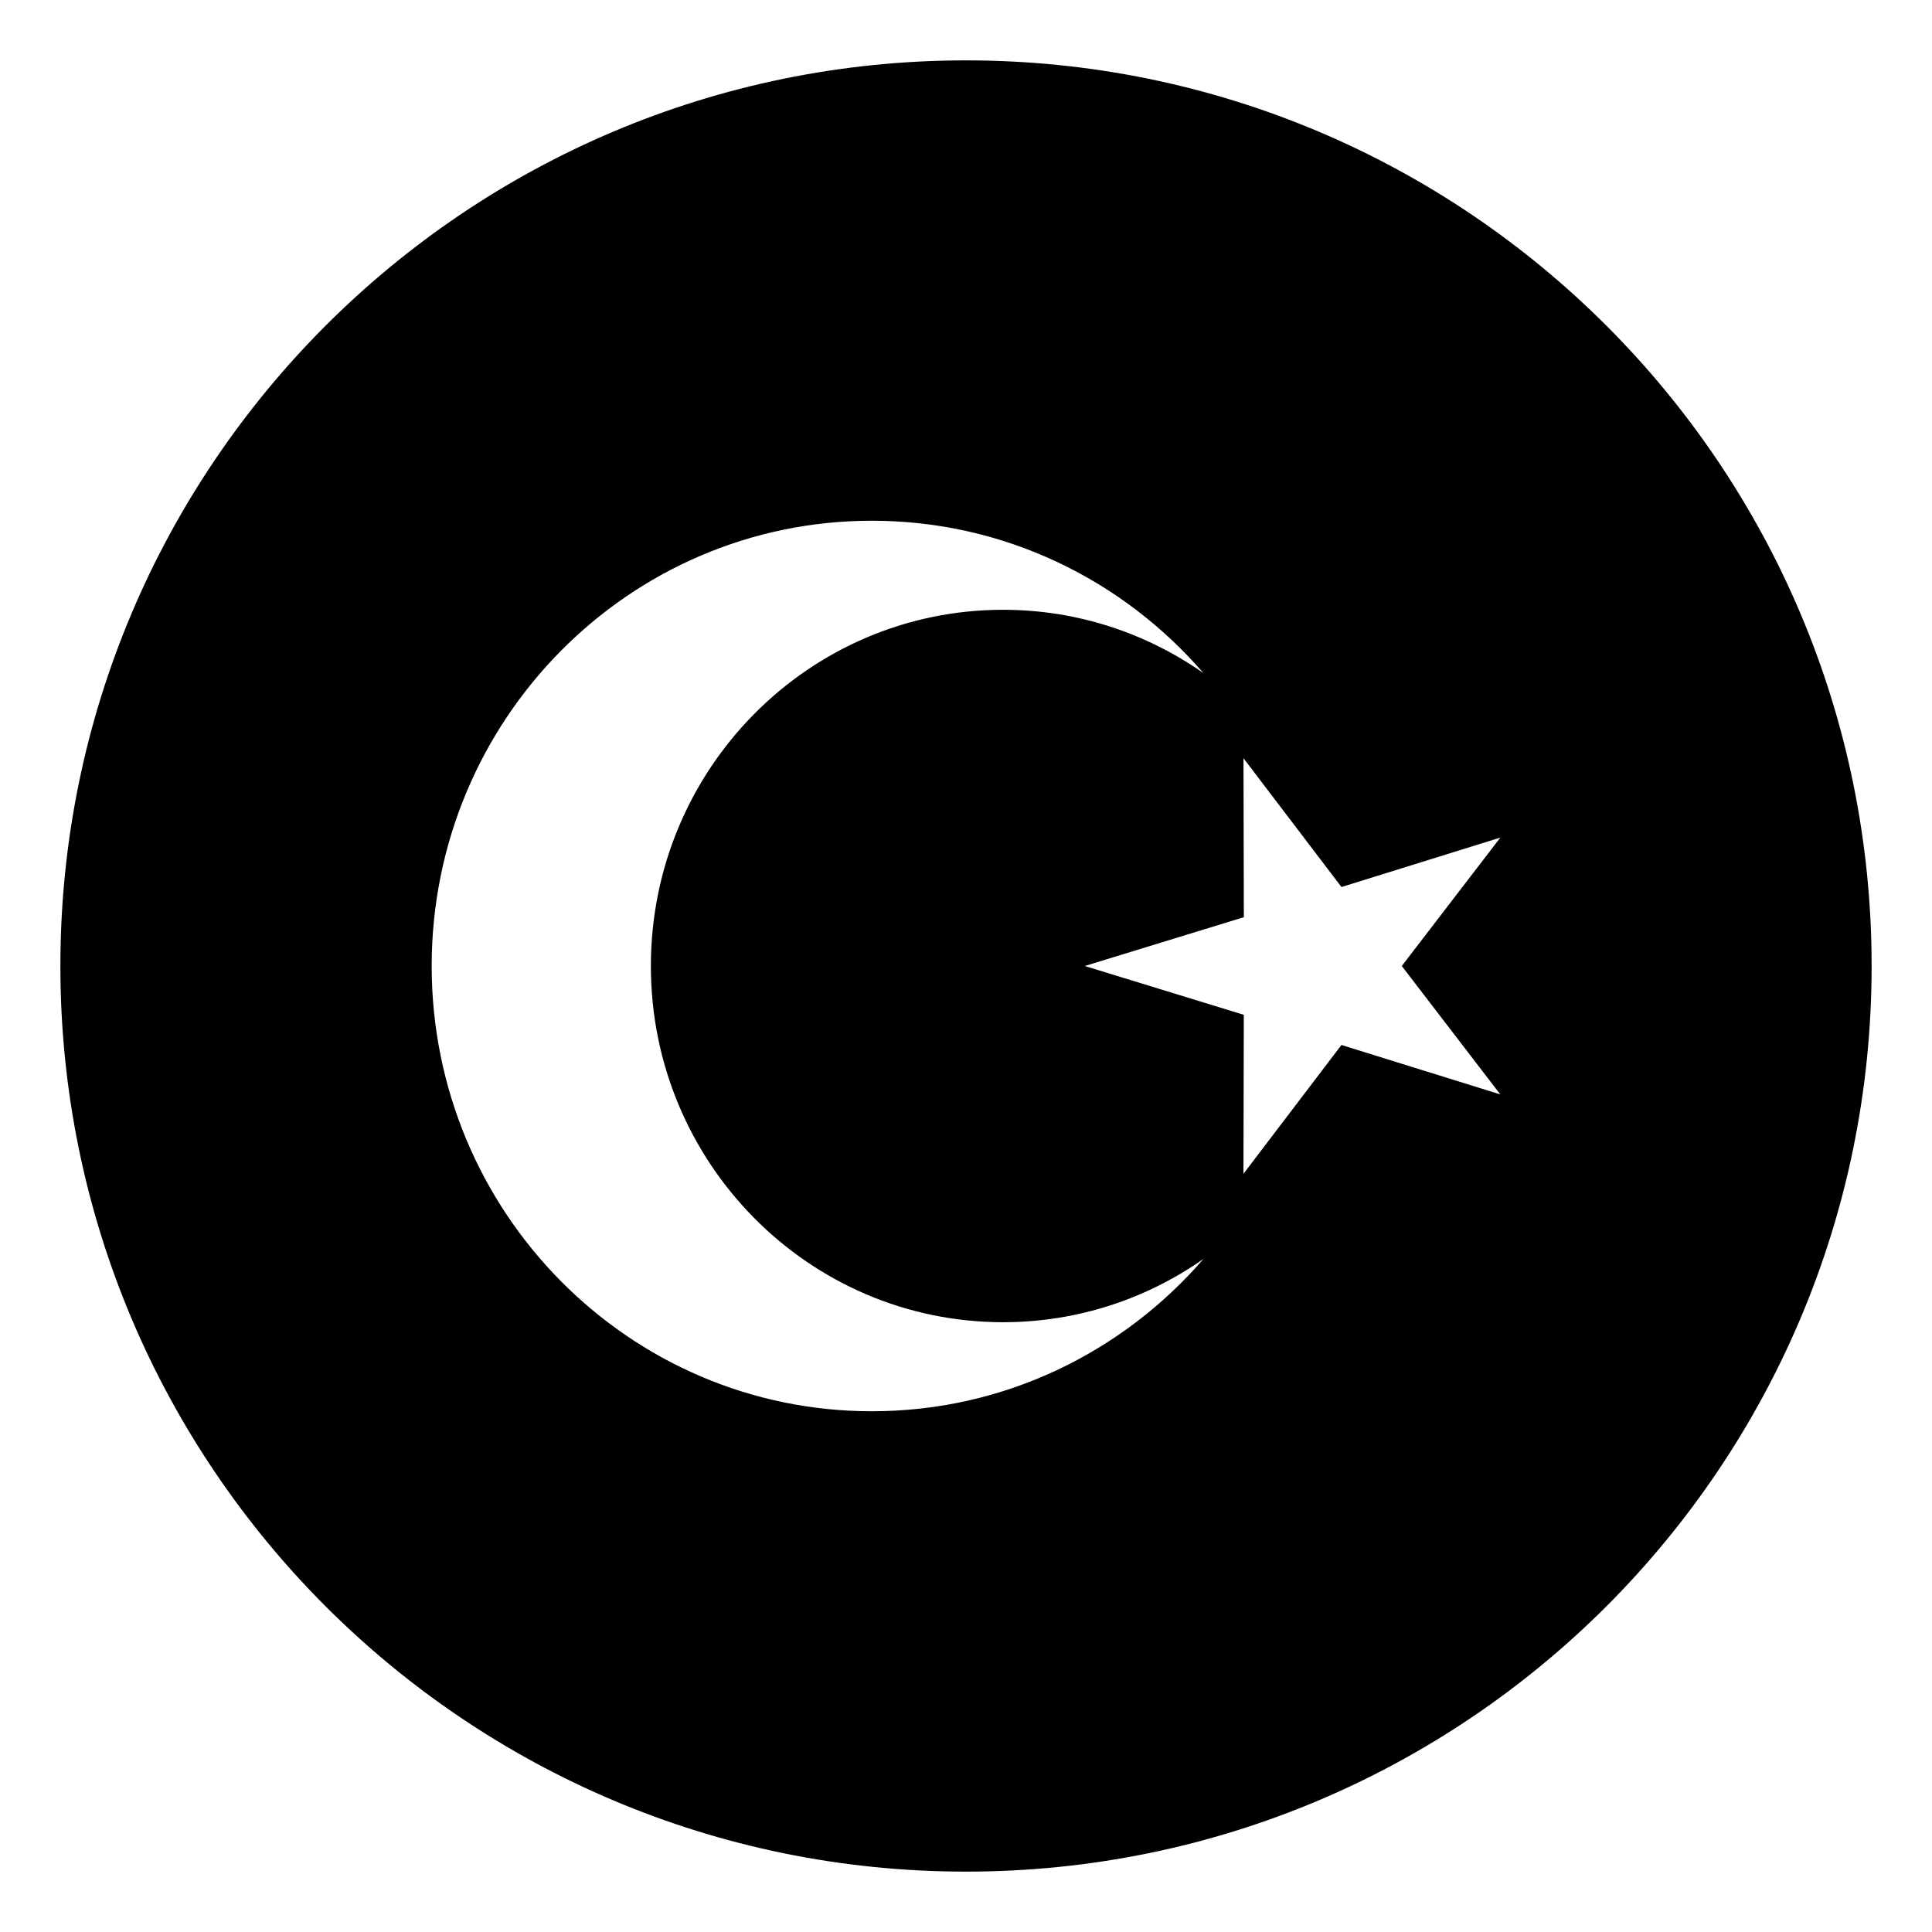
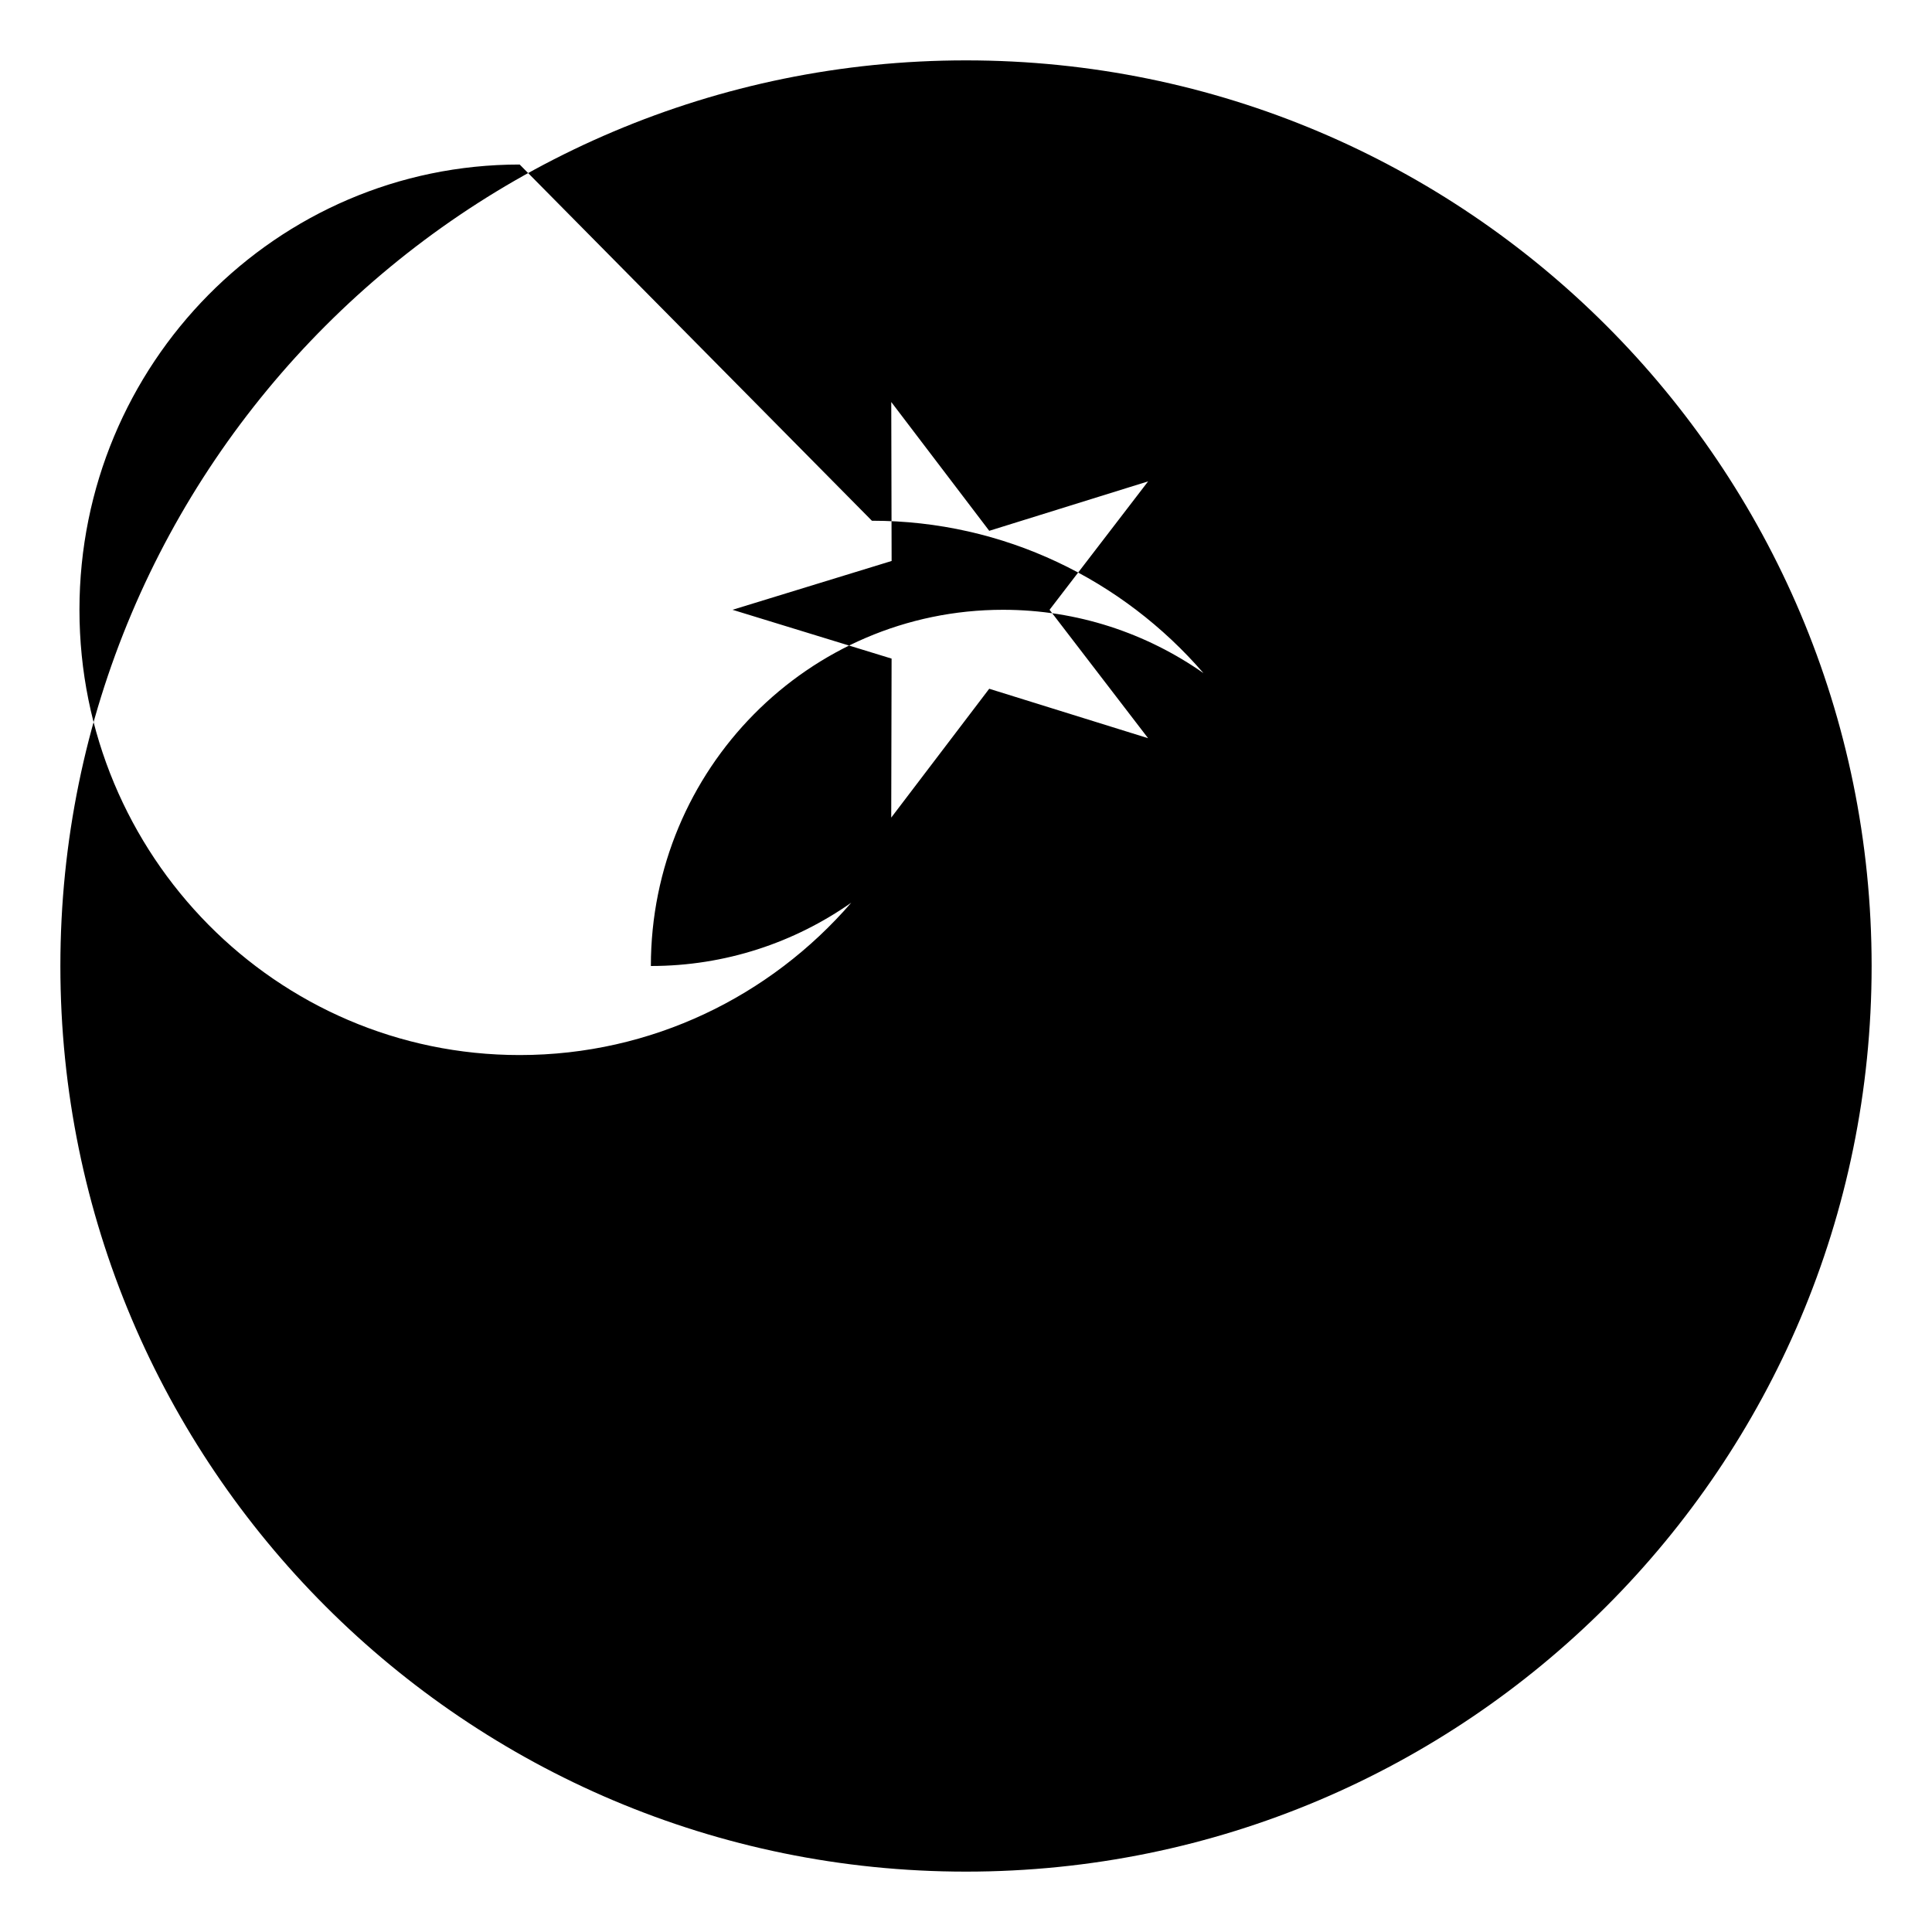
<svg xmlns="http://www.w3.org/2000/svg" viewBox="0 0 64 64" enable-background="new 0 0 64 64">
-   <path d="m32 2c-16.568 0-30 13.432-30 30s13.432 30 30 30 30-13.432 30-30-13.432-30-30-30m-3.117 15.25c4.381 0 8.311 1.955 10.984 5.049-1.885-1.321-4.172-2.099-6.638-2.099-6.444 0-11.668 5.283-11.668 11.8s5.224 11.8 11.668 11.8c2.466 0 4.753-.775 6.638-2.097-2.674 3.092-6.604 5.047-10.984 5.047-8.055 0-14.583-6.603-14.583-14.75 0-8.146 6.528-14.75 14.583-14.75m20.817 19.004l-5.263-1.638-3.246 4.268.012-5.267-5.269-1.617 5.27-1.617-.012-5.266 3.246 4.267 5.263-1.638-3.265 4.254 3.264 4.254" />
+   <path d="m32 2c-16.568 0-30 13.432-30 30s13.432 30 30 30 30-13.432 30-30-13.432-30-30-30m-3.117 15.25c4.381 0 8.311 1.955 10.984 5.049-1.885-1.321-4.172-2.099-6.638-2.099-6.444 0-11.668 5.283-11.668 11.8c2.466 0 4.753-.775 6.638-2.097-2.674 3.092-6.604 5.047-10.984 5.047-8.055 0-14.583-6.603-14.583-14.75 0-8.146 6.528-14.75 14.583-14.75m20.817 19.004l-5.263-1.638-3.246 4.268.012-5.267-5.269-1.617 5.27-1.617-.012-5.266 3.246 4.267 5.263-1.638-3.265 4.254 3.264 4.254" />
</svg>